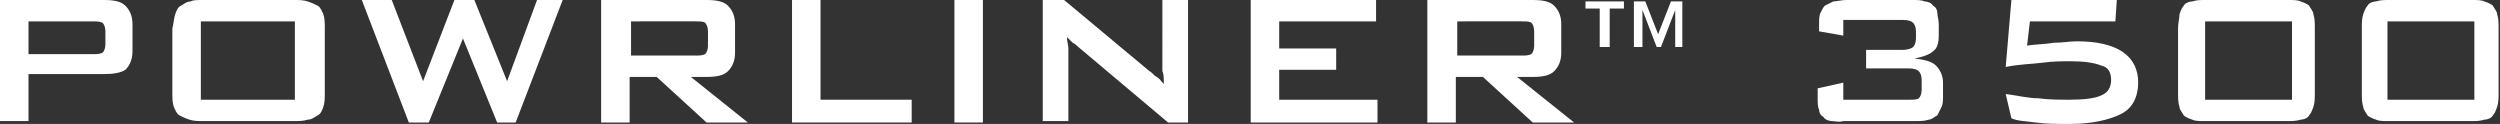
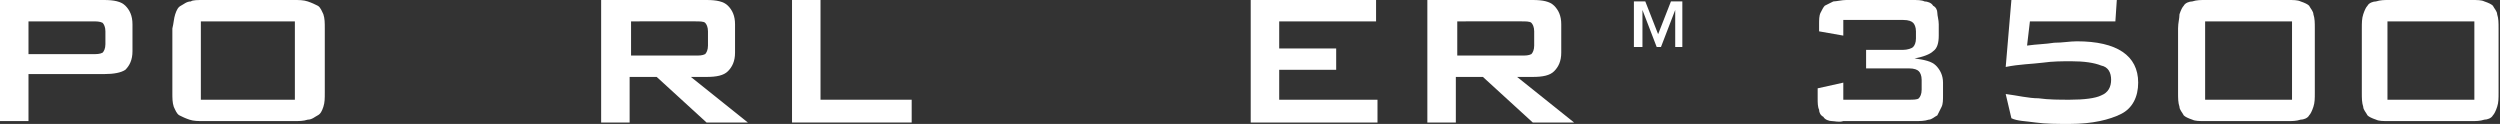
<svg xmlns="http://www.w3.org/2000/svg" version="1.1" id="Layer_1" x="0px" y="0px" viewBox="0 0 175.5 8.7" style="enable-background:new 0 0 175.5 8.7;" xml:space="preserve">
  <rect x="0" y="0" width="175.5" height="8.7" fill="#333333" stroke="none" />
  <style type="text/css">
	.st0{fill:#FFFFFF;}
</style>
  <g>
    <g>
      <path class="st0" d="M0,0h7.3C8,0,8.5,0.1,8.8,0.4c0.3,0.3,0.5,0.7,0.5,1.3v1.9c0,0.6-0.2,1-0.5,1.3C8.5,5.1,8,5.2,7.3,5.2H2v3.3    H0V0z M2,1.5v2.3h4.5c0.3,0,0.5,0,0.7-0.1c0.1-0.1,0.2-0.3,0.2-0.6V2.2c0-0.3-0.1-0.5-0.2-0.6C7,1.5,6.8,1.5,6.4,1.5H2z" />
      <path class="st0" d="M12.3,1c0.1-0.3,0.2-0.5,0.4-0.6c0.2-0.1,0.4-0.3,0.7-0.3C13.5,0,13.9,0,14.3,0h6.3c0.4,0,0.7,0,1,0.1    c0.3,0.1,0.5,0.2,0.7,0.3c0.2,0.1,0.3,0.4,0.4,0.6c0.1,0.3,0.1,0.6,0.1,1v4.5c0,0.4,0,0.7-0.1,1c-0.1,0.3-0.2,0.5-0.4,0.6    c-0.2,0.1-0.4,0.3-0.7,0.3c-0.3,0.1-0.6,0.1-1,0.1h-6.3c-0.4,0-0.7,0-1-0.1c-0.3-0.1-0.5-0.2-0.7-0.3c-0.2-0.1-0.3-0.4-0.4-0.6    c-0.1-0.3-0.1-0.6-0.1-1V2C12.2,1.6,12.2,1.3,12.3,1z M20.7,7V1.5h-6.6V7H20.7z" />
-       <path class="st0" d="M25.4,0h2.1l2.2,5.7L31.9,0h1.4l2.3,5.7L37.7,0h1.8l-3.3,8.6h-1.3l-2.4-5.9l-2.4,5.9h-1.4L25.4,0z" />
      <path class="st0" d="M42.3,0h7.3c0.7,0,1.2,0.1,1.5,0.4c0.3,0.3,0.5,0.7,0.5,1.3v2c0,0.6-0.2,1-0.5,1.3c-0.3,0.3-0.8,0.4-1.5,0.4    h-1.1l4,3.2h-2.9l-3.5-3.2h-1.9v3.2h-2V0z M44.3,1.5v2.4h4.5c0.3,0,0.5,0,0.7-0.1c0.1-0.1,0.2-0.3,0.2-0.6v-1    c0-0.3-0.1-0.5-0.2-0.6c-0.1-0.1-0.4-0.1-0.7-0.1H44.3z" />
      <path class="st0" d="M55.6,0h2v7H64v1.6h-8.4V0z" />
-       <path class="st0" d="M67,0h2v8.6h-2V0z" />
-       <path class="st0" d="M73.3,0h1.4l6,5c0.2,0.1,0.3,0.3,0.5,0.4c0.2,0.1,0.3,0.3,0.5,0.5c0-0.4,0-0.7-0.1-0.9c0-0.2,0-0.4,0-0.6V0    h1.8v8.6H82l-6.3-5.3c-0.1-0.1-0.2-0.2-0.4-0.3c-0.1-0.1-0.2-0.2-0.4-0.4c0,0.3,0.1,0.6,0.1,0.8c0,0.2,0,0.4,0,0.5v4.6h-1.8V0z" />
      <path class="st0" d="M87.8,0h8.8v1.5h-6.8v1.9h4v1.5h-4V7h6.9v1.6h-8.9V0z" />
      <path class="st0" d="M100.3,0h7.3c0.7,0,1.2,0.1,1.5,0.4c0.3,0.3,0.5,0.7,0.5,1.3v2c0,0.6-0.2,1-0.5,1.3c-0.3,0.3-0.8,0.4-1.5,0.4    h-1.1l4,3.2h-2.9l-3.5-3.2h-1.9v3.2h-2V0z M102.3,1.5v2.4h4.5c0.3,0,0.5,0,0.7-0.1c0.1-0.1,0.2-0.3,0.2-0.6v-1    c0-0.3-0.1-0.5-0.2-0.6c-0.1-0.1-0.4-0.1-0.7-0.1H102.3z" />
      <path class="st0" d="M128.6,8.5c-0.2,0-0.5-0.1-0.6-0.3c-0.2-0.1-0.3-0.3-0.3-0.5c-0.1-0.2-0.1-0.5-0.1-0.8V6.2l1.8-0.4V7h4.6    c0.3,0,0.6,0,0.7-0.1c0.1-0.1,0.2-0.3,0.2-0.6V5.6c0-0.3-0.1-0.5-0.2-0.6c-0.1-0.1-0.3-0.2-0.7-0.2H131V3.5h2.6    c0.3,0,0.6-0.1,0.7-0.2c0.1-0.1,0.2-0.3,0.2-0.6V2.2c0-0.3-0.1-0.5-0.2-0.6c-0.1-0.1-0.3-0.2-0.7-0.2h-4.2v1.1l-1.7-0.3V1.7    c0-0.3,0-0.6,0.1-0.8c0.1-0.2,0.2-0.4,0.3-0.5c0.2-0.1,0.4-0.2,0.6-0.3c0.2,0,0.6-0.1,0.9-0.1h4.6c0.4,0,0.7,0,0.9,0.1    c0.2,0,0.5,0.1,0.6,0.3c0.2,0.1,0.3,0.3,0.3,0.5s0.1,0.5,0.1,0.8v0.8c0,0.5-0.1,0.9-0.4,1.1c-0.2,0.2-0.7,0.4-1.3,0.5    c0.7,0.1,1.2,0.2,1.5,0.5c0.3,0.3,0.5,0.7,0.5,1.2v0.9c0,0.3,0,0.6-0.1,0.8c-0.1,0.2-0.2,0.4-0.3,0.6c-0.2,0.1-0.4,0.3-0.6,0.3    c-0.3,0.1-0.6,0.1-1,0.1h-5C129.1,8.6,128.8,8.5,128.6,8.5z" />
      <path class="st0" d="M141.2,0h7.4l-0.1,1.5h-6l-0.2,1.7c0.7-0.1,1.3-0.1,1.9-0.2c0.6,0,1.1-0.1,1.6-0.1c2.8,0,4.3,1,4.3,2.9    c0,1-0.4,1.8-1.2,2.2c-0.8,0.4-2,0.7-3.6,0.7c-0.9,0-1.7,0-2.4-0.1c-0.7-0.1-1.3-0.1-1.7-0.3l-0.4-1.7c0.8,0.1,1.6,0.3,2.3,0.3    c0.7,0.1,1.5,0.1,2.2,0.1c1,0,1.8-0.1,2.2-0.3c0.5-0.2,0.7-0.6,0.7-1.1c0-0.5-0.2-0.9-0.7-1c-0.5-0.2-1.2-0.3-2.1-0.3    c-0.6,0-1.3,0-2,0.1c-0.8,0.1-1.6,0.1-2.6,0.3L141.2,0z" />
      <path class="st0" d="M153,1c0.1-0.3,0.2-0.5,0.3-0.6c0.1-0.2,0.4-0.3,0.6-0.3c0.3-0.1,0.6-0.1,0.9-0.1h5.8c0.4,0,0.7,0,0.9,0.1    c0.3,0.1,0.5,0.2,0.6,0.3c0.1,0.2,0.3,0.4,0.3,0.6c0.1,0.3,0.1,0.6,0.1,1v4.5c0,0.4,0,0.7-0.1,1c-0.1,0.3-0.2,0.5-0.3,0.6    c-0.1,0.2-0.4,0.3-0.6,0.3c-0.3,0.1-0.6,0.1-0.9,0.1h-5.8c-0.4,0-0.7,0-0.9-0.1c-0.3-0.1-0.5-0.2-0.6-0.3    c-0.1-0.2-0.3-0.4-0.3-0.6c-0.1-0.3-0.1-0.6-0.1-1V2C152.9,1.6,153,1.3,153,1z M160.9,7V1.5h-6.1V7H160.9z" />
      <path class="st0" d="M165.9,1c0.1-0.3,0.2-0.5,0.3-0.6c0.1-0.2,0.4-0.3,0.6-0.3c0.3-0.1,0.6-0.1,0.9-0.1h5.8c0.4,0,0.7,0,0.9,0.1    c0.3,0.1,0.5,0.2,0.6,0.3c0.1,0.2,0.3,0.4,0.3,0.6c0.1,0.3,0.1,0.6,0.1,1v4.5c0,0.4,0,0.7-0.1,1c-0.1,0.3-0.2,0.5-0.3,0.6    c-0.1,0.2-0.4,0.3-0.6,0.3c-0.3,0.1-0.6,0.1-0.9,0.1h-5.8c-0.4,0-0.7,0-0.9-0.1c-0.3-0.1-0.5-0.2-0.6-0.3    c-0.1-0.2-0.3-0.4-0.3-0.6c-0.1-0.3-0.1-0.6-0.1-1V2C165.8,1.6,165.8,1.3,165.9,1z M173.7,7V1.5h-6.1V7H173.7z" />
    </g>
-     <polyline class="st0" points="111.3,0.1 114,0.1 114,0.6 113,0.6 113,3.3 112.3,3.3 112.3,0.6 111.3,0.6  " />
    <polygon class="st0" points="118.1,3.3 117.6,3.3 117.6,0.7 116.6,3.3 116.3,3.3 115.3,0.7 115.3,3.3 114.7,3.3 114.7,0.1    115.5,0.1 116.4,2.4 117.3,0.1 118.1,0.1  " />
  </g>
</svg>